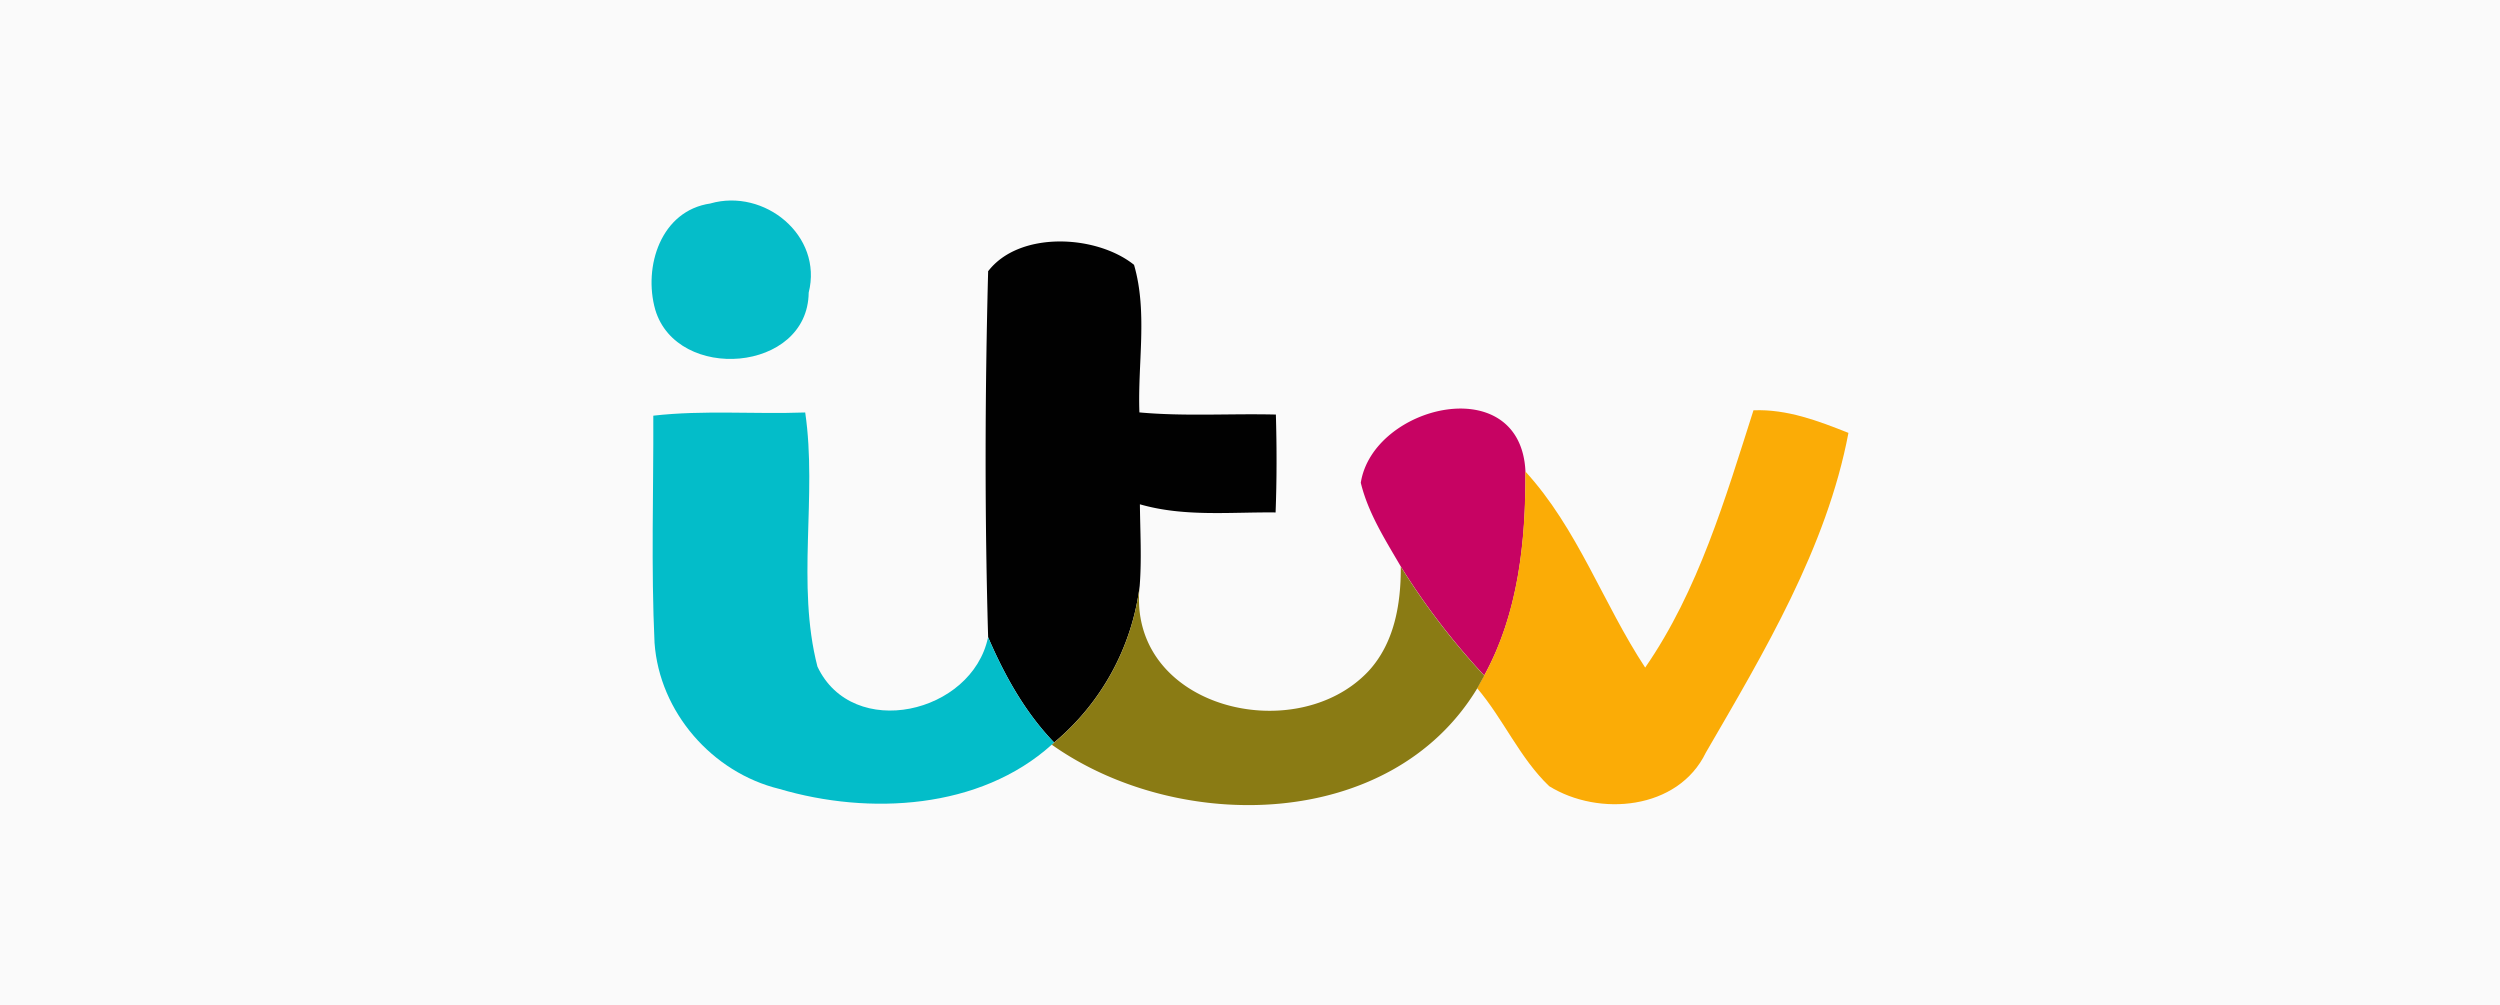
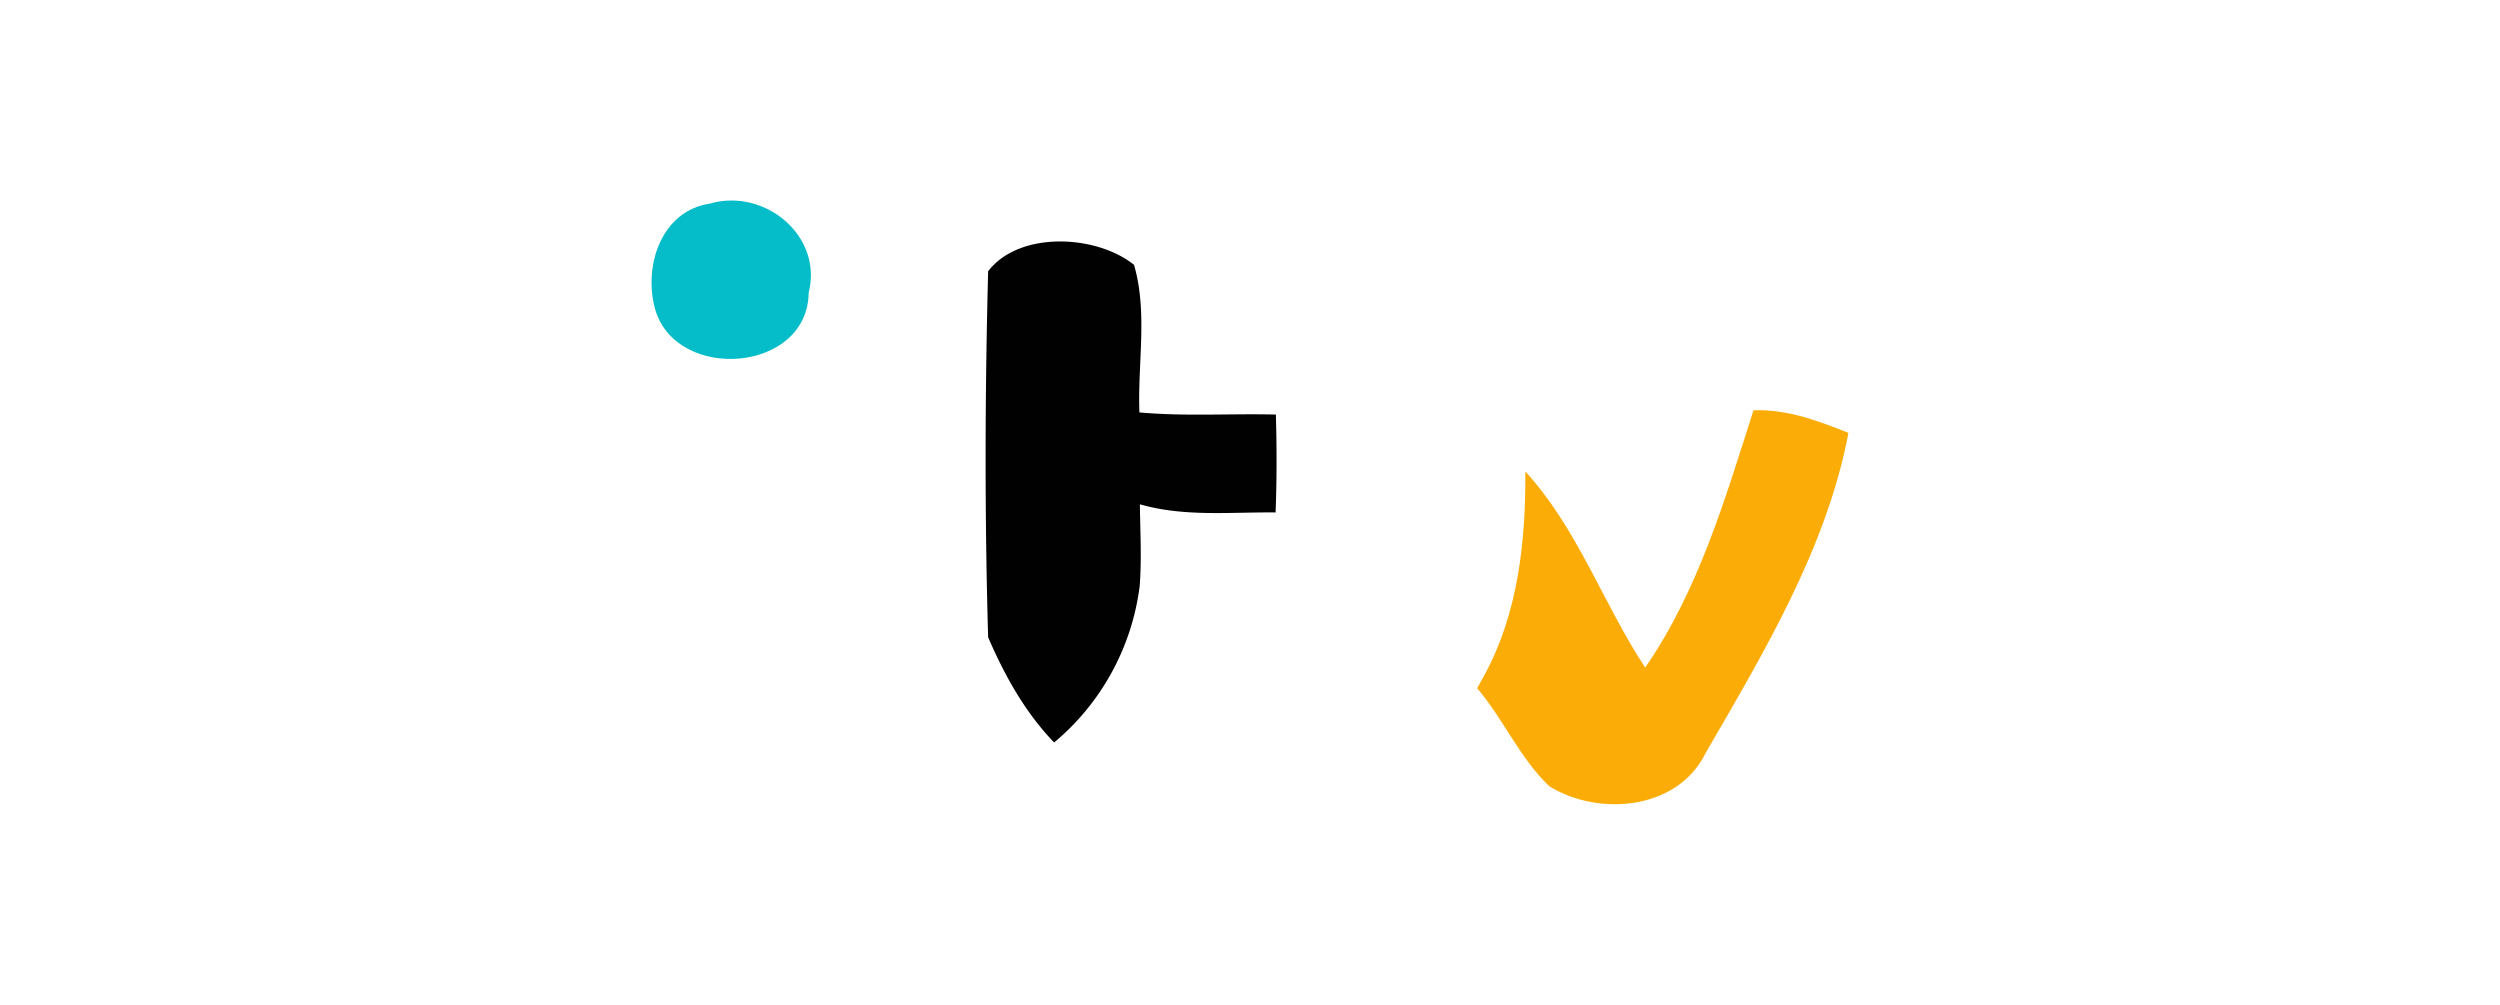
<svg xmlns="http://www.w3.org/2000/svg" viewBox="0 0 711.49 286.14">
  <defs>
    <style>.cls-1{fill:#fafafa;}.cls-2{fill:#05bdc9;}.cls-3{fill:#010101;}.cls-4{fill:#c70363;}.cls-5{fill:#fbac06;}.cls-6{fill:#03bdc9;}.cls-7{fill:#8a7b14;}</style>
  </defs>
  <g id="Layer_2" data-name="Layer 2">
    <g id="Layer_1-2" data-name="Layer 1">
-       <rect class="cls-1" width="711.49" height="286.14" />
      <path class="cls-2" d="M202.15,57.91c15.38-4.42,32.1,9.11,28,25.37-.25,22.79-37.52,25.59-43.67,4.85-3.47-12.28,1.62-28.2,15.71-30.22Z" />
      <path class="cls-3" d="M281.18,77.25C290,65.64,312,66.75,322.74,75.37c3.93,13.49,1,28.12,1.53,42,12.9,1.18,25.89.29,38.84.61.27,9.3.27,18.59-.08,27.86-12.87-.14-26,1.32-38.62-2.32.08,7.76.54,15.51-.06,23.24A69.28,69.28,0,0,1,300,211.31c-8.27-8.59-14.09-19.07-18.78-29.95-1-34.62-.91-69.5,0-104.11Z" />
-       <path class="cls-4" d="M387.27,137.42c3.45-22.19,45.5-32.26,46.87-3.25.11,19.85-2,40.37-11.72,58.07a201.12,201.12,0,0,1-23.75-31c-4.42-7.6-9.32-15.25-11.4-23.87Z" />
      <path class="cls-5" d="M499.06,116.77c9.48-.38,18.39,3,27,6.43-6.17,32.62-24,62.41-40.59,91-7.9,16.35-30.47,18.29-44.58,9.54-8.38-8-13-19.07-20.5-27.88.49-.92,1.48-2.72,2-3.61,9.7-17.7,11.83-38.22,11.72-58.07,14.87,16.24,22.12,37.6,34.1,55.81,15.14-21.9,22.79-48.08,30.82-73.21Z" />
-       <path class="cls-6" d="M185.93,118.3c14.33-1.64,28.82-.38,43.23-.91,3.48,23.91-2.58,48.8,3.48,72.32,10,21.22,44,13.46,48.56-8.35,4.69,10.88,10.51,21.36,18.78,29.95l-.62.59c-20.47,18.48-52,20.18-77.55,12.63-19.12-4.66-34.13-21.87-35.53-41.58-1-21.53-.27-43.1-.35-64.65Z" />
-       <path class="cls-7" d="M398.67,161.29a201.12,201.12,0,0,0,23.75,31c-.51.89-1.5,2.69-2,3.61-24.59,40.7-85.14,41.48-121.07,16.05l.62-.59a69.28,69.28,0,0,0,24.37-44.53c-3.63,34.62,44.31,46.31,65.11,24.19,7.4-8,9.26-19.15,9.21-29.68Z" />
    </g>
  </g>
</svg>